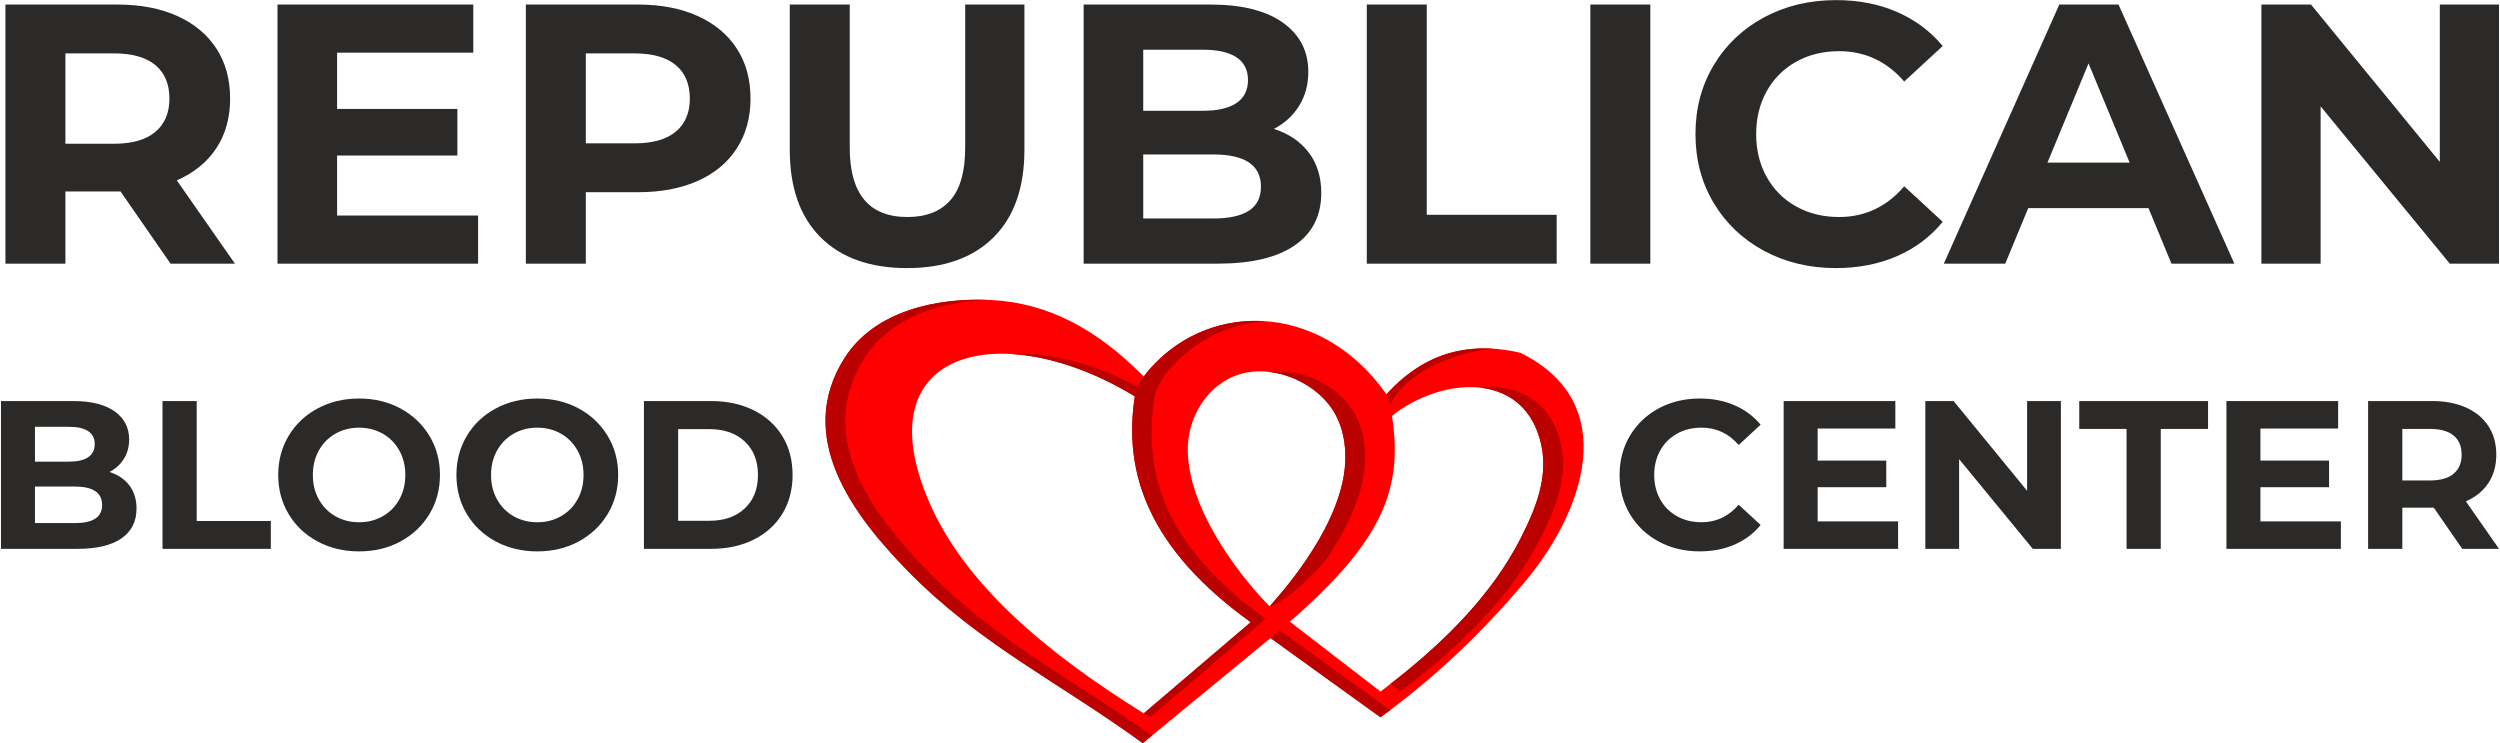
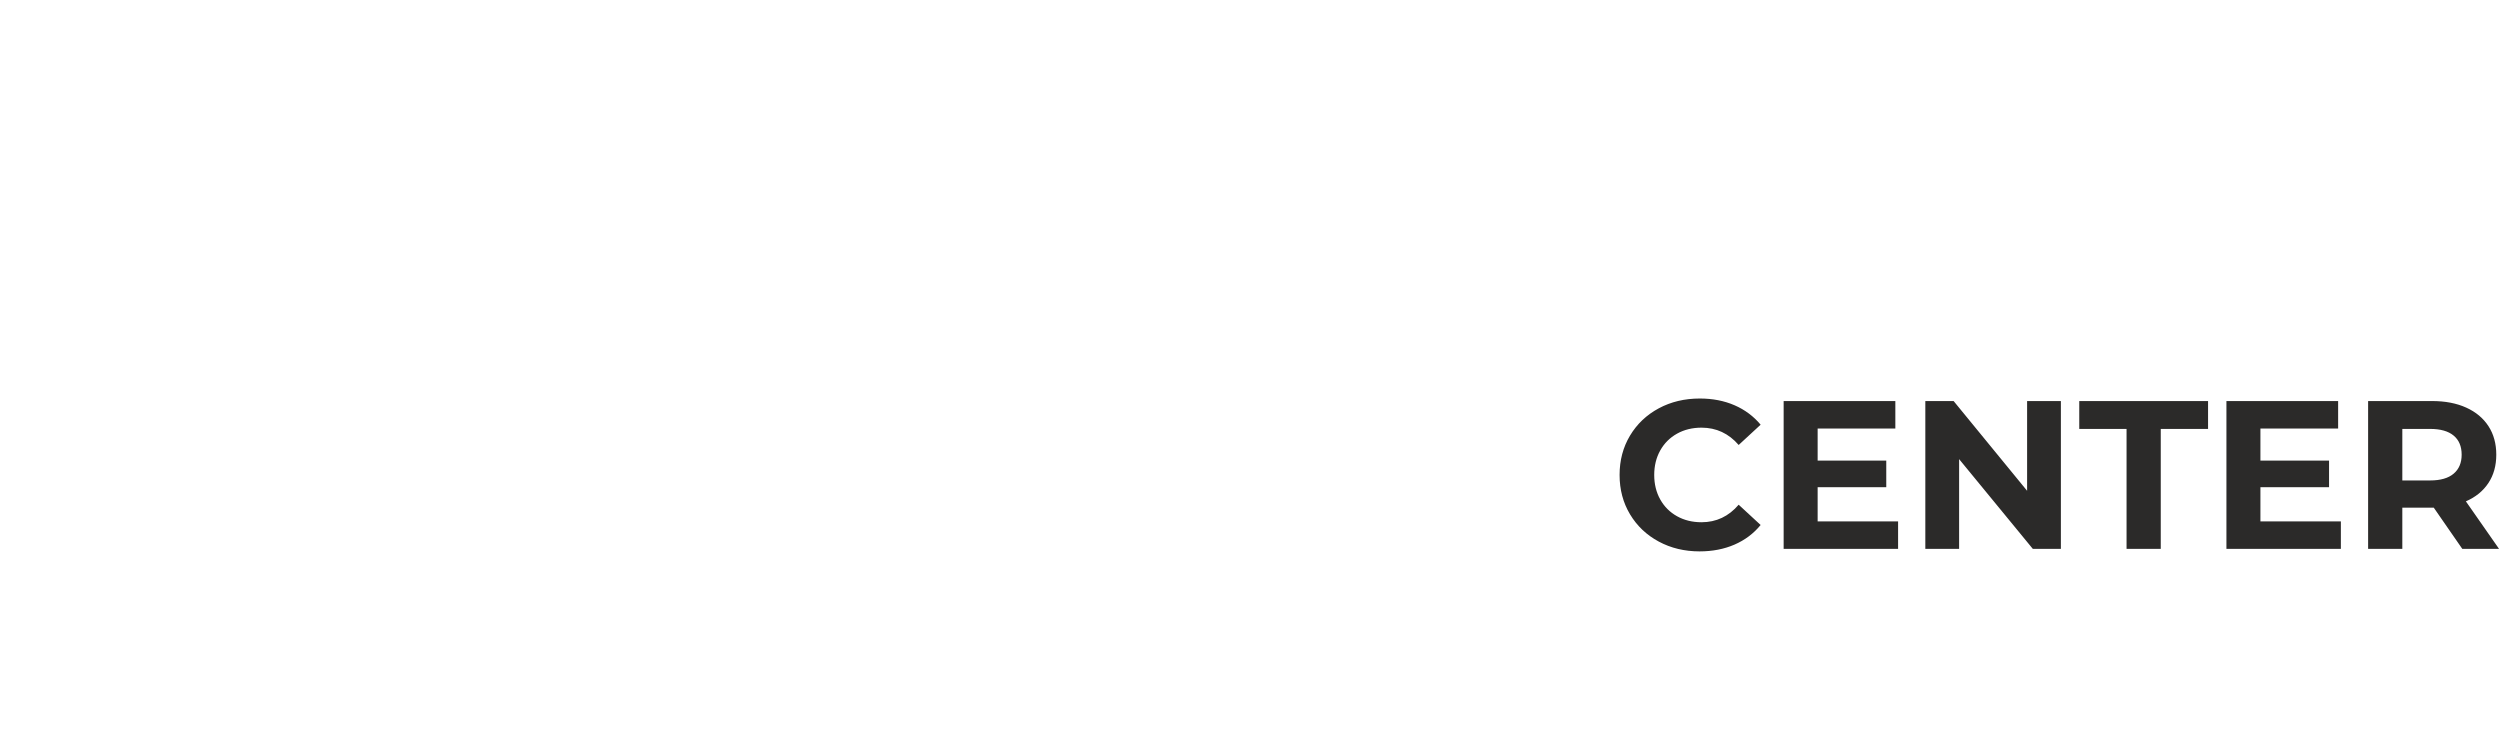
<svg xmlns="http://www.w3.org/2000/svg" xml:space="preserve" width="62.653mm" height="18.627mm" version="1.1" style="shape-rendering:geometricPrecision; text-rendering:geometricPrecision; image-rendering:optimizeQuality; fill-rule:evenodd; clip-rule:evenodd" viewBox="0 0 6265.32 1862.66">
  <defs>
    <style type="text/css">
   
    .fil2 {fill:#BB0000}
    .fil1 {fill:red}
    .fil0 {fill:#2B2A29;fill-rule:nonzero}
   
  </style>
  </defs>
  <g id="Слой_x0020_1">
    <g id="_3072729426352">
      <g>
-         <path class="fil0" d="M427.36 660.71l-125.23 -180.88 -7.42 0 -130.79 0 0 180.88 -150.27 0 0 -649.32 281.06 0c57.51,0 107.45,9.59 149.81,28.76 42.36,19.17 74.98,46.38 97.86,81.62 22.88,35.25 34.32,77 34.32,125.23 0,48.24 -11.59,89.82 -34.78,124.76 -23.19,34.94 -56.12,61.69 -98.79,80.24l145.63 208.71 -161.4 0zm-2.78 -413.71c0,-36.49 -11.75,-64.47 -35.25,-83.95 -23.5,-19.48 -57.82,-29.22 -102.96,-29.22l-122.45 0 0 226.34 122.45 0c45.14,0 79.46,-9.9 102.96,-29.69 23.5,-19.78 35.25,-47.61 35.25,-83.48zm773.62 293.12l0 120.59 -502.76 0 0 -649.32 490.7 0 0 120.59 -341.36 0 0 140.99 301.47 0 0 116.88 -301.47 0 0 150.27 353.42 0zm400.72 -528.73c57.51,0 107.45,9.59 149.81,28.76 42.36,19.17 74.98,46.38 97.86,81.62 22.88,35.25 34.32,77 34.32,125.23 0,47.62 -11.44,89.2 -34.32,124.76 -22.88,35.56 -55.5,62.77 -97.86,81.63 -42.36,18.86 -92.3,28.29 -149.81,28.29l-130.79 0 0 179.03 -150.27 0 0 -649.32 281.06 0zm-8.34 347.85c45.14,0 79.46,-9.74 102.96,-29.22 23.5,-19.48 35.25,-47.15 35.25,-83.02 0,-36.49 -11.75,-64.47 -35.25,-83.95 -23.5,-19.48 -57.82,-29.22 -102.96,-29.22l-122.45 0 0 225.41 122.45 0zm682.7 312.6c-92.76,0 -164.95,-25.66 -216.59,-76.99 -51.64,-51.33 -77.45,-124.61 -77.45,-219.84l0 -363.62 150.27 0 0 358.05c0,116.26 48.23,174.39 144.7,174.39 47,0 82.87,-14.07 107.6,-42.2 24.74,-28.14 37.11,-72.2 37.11,-132.19l0 -358.05 148.41 0 0 363.62c0,95.23 -25.81,168.51 -77.45,219.84 -51.64,51.33 -123.84,76.99 -216.6,76.99zm919.26 -348.78c37.1,11.75 66.17,31.39 87.19,58.91 21.03,27.51 31.54,61.37 31.54,101.57 0,56.89 -22.11,100.64 -66.32,131.25 -44.22,30.61 -108.69,45.92 -193.41,45.92l-335.79 0 0 -649.32 317.24 0c79.16,0 139.91,15.15 182.27,45.45 42.36,30.3 63.54,71.43 63.54,123.37 0,31.54 -7.57,59.68 -22.72,84.41 -15.15,24.74 -36.33,44.22 -63.54,58.44zm-327.45 -198.5l0 153.05 149.35 0c37.1,0 65.24,-6.49 84.41,-19.48 19.17,-12.98 28.76,-32.16 28.76,-57.51 0,-25.35 -9.59,-44.37 -28.76,-57.05 -19.17,-12.67 -47.31,-19.01 -84.41,-19.01l-149.35 0zm175.32 422.98c39.58,0 69.42,-6.49 89.51,-19.48 20.1,-12.98 30.15,-33.08 30.15,-60.29 0,-53.8 -39.89,-80.7 -119.66,-80.7l-175.32 0 0 160.47 175.32 0zm384.95 -536.15l150.27 0 0 526.88 325.59 0 0 122.44 -475.86 0 0 -649.32zm560.27 0l150.27 0 0 649.32 -150.27 0 0 -649.32zm615 660.45c-66.17,0 -126,-14.38 -179.49,-43.13 -53.5,-28.76 -95.55,-68.64 -126.16,-119.66 -30.61,-51.02 -45.91,-108.69 -45.91,-173 0,-64.31 15.3,-121.98 45.91,-173 30.61,-51.02 72.66,-90.9 126.16,-119.66 53.49,-28.75 113.63,-43.13 180.41,-43.13 56.28,0 107.14,9.89 152.59,29.68 45.46,19.79 83.64,48.24 114.56,85.34l-96.47 89.05c-43.9,-50.71 -98.32,-76.06 -163.25,-76.06 -40.2,0 -76.07,8.81 -107.61,26.43 -31.53,17.63 -56.12,42.21 -73.74,73.75 -17.62,31.54 -26.44,67.4 -26.44,107.6 0,40.2 8.82,76.06 26.44,107.6 17.62,31.54 42.21,56.12 73.74,73.75 31.54,17.62 67.41,26.43 107.61,26.43 64.93,0 119.35,-25.66 163.25,-76.99l96.47 89.05c-30.92,37.72 -69.26,66.48 -115.02,86.27 -45.76,19.79 -96.78,29.68 -153.05,29.68zm783.81 -150.27l-301.47 0 -57.51 139.14 -153.98 0 289.41 -649.32 148.42 0 290.34 649.32 -157.69 0 -57.52 -139.14zm-47.3 -114.09l-102.97 -248.6 -102.96 248.6 205.93 0zm925.74 -396.09l0 649.32 -123.37 0 -323.73 -394.23 0 394.23 -148.42 0 0 -649.32 124.3 0 322.8 394.23 0 -394.23 148.42 0z" />
-         <path class="fil0" d="M274.43 1182.86c21.17,6.7 37.75,17.91 49.75,33.6 11.99,15.7 17.99,35.02 17.99,57.95 0,32.45 -12.61,57.41 -37.84,74.88 -25.22,17.46 -62,26.19 -110.33,26.19l-191.56 0 0 -370.42 180.98 0c45.15,0 79.81,8.64 103.98,25.93 24.16,17.29 36.25,40.75 36.25,70.38 0,17.99 -4.32,34.04 -12.97,48.15 -8.64,14.12 -20.72,25.23 -36.25,33.34zm-186.79 -113.24l0 87.31 85.19 0c21.17,0 37.22,-3.7 48.16,-11.11 10.93,-7.41 16.4,-18.34 16.4,-32.81 0,-14.46 -5.47,-25.31 -16.4,-32.54 -10.94,-7.23 -26.99,-10.85 -48.16,-10.85l-85.19 0zm100.01 241.3c22.58,0 39.6,-3.7 51.07,-11.11 11.46,-7.41 17.19,-18.88 17.19,-34.4 0,-30.69 -22.75,-46.04 -68.26,-46.04l-100.01 0 0 91.55 100.01 0zm219.61 -305.86l85.73 0 0 300.57 185.74 0 0 69.85 -271.47 0 0 -370.42zm492.66 376.77c-38.45,0 -73.11,-8.29 -103.98,-24.87 -30.87,-16.58 -55.04,-39.42 -72.5,-68.53 -17.46,-29.1 -26.19,-61.82 -26.19,-98.16 0,-36.34 8.73,-69.06 26.19,-98.16 17.46,-29.1 41.63,-51.95 72.5,-68.53 30.87,-16.58 65.53,-24.87 103.98,-24.87 38.45,0 73.03,8.29 103.72,24.87 30.69,16.58 54.85,39.43 72.49,68.53 17.64,29.1 26.46,61.82 26.46,98.16 0,36.34 -8.82,69.06 -26.46,98.16 -17.64,29.11 -41.8,51.95 -72.49,68.53 -30.69,16.58 -65.27,24.87 -103.72,24.87zm0 -73.03c21.87,0 41.63,-5.02 59.27,-15.08 17.64,-10.05 31.48,-24.07 41.54,-42.07 10.05,-17.99 15.08,-38.45 15.08,-61.38 0,-22.93 -5.03,-43.39 -15.08,-61.38 -10.06,-18 -23.9,-32.02 -41.54,-42.07 -17.64,-10.06 -37.4,-15.08 -59.27,-15.08 -21.87,0 -41.63,5.02 -59.27,15.08 -17.64,10.05 -31.48,24.07 -41.54,42.07 -10.05,17.99 -15.08,38.45 -15.08,61.38 0,22.93 5.03,43.39 15.08,61.38 10.06,18 23.9,32.02 41.54,42.07 17.64,10.06 37.4,15.08 59.27,15.08zm446.62 73.03c-38.45,0 -73.11,-8.29 -103.98,-24.87 -30.87,-16.58 -55.04,-39.42 -72.5,-68.53 -17.46,-29.1 -26.19,-61.82 -26.19,-98.16 0,-36.34 8.73,-69.06 26.19,-98.16 17.46,-29.1 41.63,-51.95 72.5,-68.53 30.87,-16.58 65.53,-24.87 103.98,-24.87 38.45,0 73.03,8.29 103.72,24.87 30.69,16.58 54.85,39.43 72.49,68.53 17.64,29.1 26.46,61.82 26.46,98.16 0,36.34 -8.82,69.06 -26.46,98.16 -17.64,29.11 -41.8,51.95 -72.49,68.53 -30.69,16.58 -65.27,24.87 -103.72,24.87zm0 -73.03c21.87,0 41.63,-5.02 59.27,-15.08 17.64,-10.05 31.48,-24.07 41.54,-42.07 10.05,-17.99 15.08,-38.45 15.08,-61.38 0,-22.93 -5.03,-43.39 -15.08,-61.38 -10.06,-18 -23.9,-32.02 -41.54,-42.07 -17.64,-10.06 -37.4,-15.08 -59.27,-15.08 -21.87,0 -41.63,5.02 -59.27,15.08 -17.64,10.05 -31.48,24.07 -41.54,42.07 -10.05,17.99 -15.08,38.45 -15.08,61.38 0,22.93 5.03,43.39 15.08,61.38 10.06,18 23.9,32.02 41.54,42.07 17.64,10.06 37.4,15.08 59.27,15.08zm267.23 -303.74l168.28 0c40.21,0 75.76,7.67 106.62,23.02 30.87,15.35 54.86,36.95 71.97,64.82 17.11,27.87 25.67,60.33 25.67,97.37 0,37.04 -8.56,69.5 -25.67,97.37 -17.11,27.87 -41.1,49.48 -71.97,64.82 -30.86,15.35 -66.41,23.02 -106.62,23.02l-168.28 0 0 -370.42zm164.04 300.04c37.05,0 66.59,-10.32 88.64,-30.96 22.05,-20.63 33.07,-48.59 33.07,-83.87 0,-35.28 -11.02,-63.24 -33.07,-83.87 -22.05,-20.64 -51.59,-30.96 -88.64,-30.96l-78.31 0 0 229.66 78.31 0z" />
        <path class="fil0" d="M4259.44 1381.83c-37.74,0 -71.88,-8.2 -102.39,-24.61 -30.52,-16.4 -54.51,-39.15 -71.97,-68.26 -17.46,-29.1 -26.19,-62 -26.19,-98.69 0,-36.69 8.73,-69.59 26.19,-98.69 17.46,-29.1 41.45,-51.86 71.97,-68.26 30.51,-16.41 64.82,-24.61 102.92,-24.61 32.11,0 61.12,5.65 87.05,16.93 25.93,11.29 47.71,27.52 65.35,48.69l-55.03 50.8c-25.05,-28.93 -56.09,-43.39 -93.13,-43.39 -22.94,0 -43.4,5.02 -61.39,15.08 -17.99,10.05 -32.01,24.07 -42.07,42.07 -10.05,17.99 -15.08,38.45 -15.08,61.38 0,22.93 5.03,43.39 15.08,61.38 10.06,18 24.08,32.02 42.07,42.07 17.99,10.06 38.45,15.08 61.39,15.08 37.04,0 68.08,-14.64 93.13,-43.92l55.03 50.8c-17.64,21.52 -39.51,37.93 -65.61,49.22 -26.11,11.29 -55.21,16.93 -87.32,16.93zm497.42 -75.14l0 68.79 -286.81 0 0 -370.42 279.93 0 0 68.79 -194.73 0 0 80.44 171.98 0 0 66.67 -171.98 0 0 85.73 201.61 0zm407.99 -301.63l0 370.42 -70.38 0 -184.68 -224.9 0 224.9 -84.67 0 0 -370.42 70.91 0 184.15 224.9 0 -224.9 84.67 0zm164.57 69.85l-118.53 0 0 -69.85 322.79 0 0 69.85 -118.53 0 0 300.57 -85.73 0 0 -300.57zm537.11 231.78l0 68.79 -286.81 0 0 -370.42 279.93 0 0 68.79 -194.73 0 0 80.44 171.98 0 0 66.67 -171.98 0 0 85.73 201.61 0zm304.27 68.79l-71.44 -103.19 -4.23 0 -74.61 0 0 103.19 -85.73 0 0 -370.42 160.34 0c32.81,0 61.3,5.47 85.46,16.41 24.17,10.93 42.78,26.45 55.83,46.56 13.05,20.11 19.58,43.92 19.58,71.44 0,27.52 -6.62,51.24 -19.85,71.17 -13.23,19.94 -32.01,35.19 -56.35,45.78l83.08 119.06 -92.08 0zm-1.59 -236.01c0,-20.81 -6.7,-36.78 -20.11,-47.89 -13.4,-11.11 -32.98,-16.67 -58.73,-16.67l-69.85 0 0 129.12 69.85 0c25.75,0 45.33,-5.65 58.73,-16.93 13.41,-11.29 20.11,-27.17 20.11,-47.63z" />
      </g>
      <g>
-         <path class="fil1" d="M2866.34 943.51c-118.49,-120.1 -241.16,-183.94 -380.13,-191.49 -133.25,-7.24 -292.73,24.71 -369.26,144.58 -126.62,198.31 20.94,394.44 159.17,535.34 180.06,183.56 379.8,278.83 587.74,430.47 106.76,-87.82 213.52,-175.62 320.28,-263.44 91.87,66.22 183.73,132.42 275.6,198.63 134.02,-97.6 254.14,-210.98 363.66,-341.72 140.81,-168.09 246.22,-444.49 -13.58,-571.96 -143.72,-32.82 -251.02,11.29 -335.18,104.27 -167.51,-239.36 -462.3,-235.69 -608.3,-44.68zm-22.35 49.66c-328.6,-200.3 -682.7,-122.31 -515.49,264.82 87.16,201.83 286.14,373.45 537.84,529.69 89.38,-76.15 178.76,-152.29 268.14,-228.43 -254.85,-183.17 -320.36,-372.97 -290.49,-566.08zm388.56 564.85c75.73,58.35 151.46,116.7 227.19,175.05 151.44,-113.98 277.45,-238.56 351.59,-384.73 43.6,-86 77.46,-174.24 40.82,-268.59 -58.89,-151.63 -250.7,-127.81 -363.69,-37.5 27.94,180.49 -21.05,311.69 -255.91,515.77zm-50.55 -38.49c-51.32,-50.85 -201.74,-225.65 -205.28,-388.78 -1.77,-81.68 46.76,-166.93 129.28,-192.51 88.42,-27.42 200.78,22.32 242.65,104.01 20.54,40.09 25.8,85.65 21.72,129.16 -11.17,118.9 -100.69,250 -188.37,348.12z" />
-         <path class="fil2" d="M2475.64 751.54c-131.02,-5 -284.18,28.35 -358.69,145.06 -126.62,198.31 20.94,394.44 159.17,535.34 180.06,183.56 379.8,278.83 587.74,430.47l23.16 -19.05c-198.41,-140.84 -388.85,-235.67 -561.24,-411.42 -138.23,-140.9 -285.79,-337.03 -159.17,-535.34 65.26,-102.21 190.83,-140.49 309.03,-145.06zm708.5 847.43l275.6 198.63c8.22,-5.98 16.39,-12.03 24.5,-18.13l-276.91 -199.57 -23.19 19.07zm560.26 -724.94c-95.27,-6.63 -172.8,24.18 -237.52,82.02 -1.35,1.2 -19.9,17.94 -32.24,32.14 7.37,9.09 7.78,20.01 9.44,25.57 39.04,-79.18 158.48,-132.31 260.32,-139.73zm-573.3 -69.05c-103.06,-7.19 -204.62,30.52 -278.49,107.82 -21.92,22.67 -36.48,43.93 -40.28,56.7 8.64,4.7 30.63,16.73 41.32,23.67 1.06,-1.39 2.6,-18.76 25.55,-53.79 63.99,-81.33 155.38,-127.62 251.9,-134.4zm-327.11 188.19c-106.18,-64.73 -215.01,-100.35 -308.07,-105.91 102.57,-6.57 232,29.27 357.73,105.91 -29.87,193.11 23.69,374.21 278.54,557.38 -89.38,76.14 -199.56,170.28 -288.94,246.43 -9.61,-5.97 -7.18,-3.25 -16.63,-9.27l267.86 -228.46c-254.85,-183.17 -320.36,-372.97 -290.49,-566.08zm640.68 720.85c140.31,-108.8 256.63,-227.61 326.66,-365.68 43.6,-86 77.46,-174.24 40.82,-268.59 -26.81,-69.04 -81.19,-101.69 -143.13,-108.27 81.36,-7.99 158.98,21.23 192.79,108.27 36.64,94.35 2.78,182.59 -40.82,268.59 -74.14,146.17 -200.15,270.75 -351.59,384.73l-24.73 -19.05zm-301.66 -781.75c68.26,8.59 135.37,50.92 165.64,109.98 20.54,40.09 25.8,85.65 21.72,129.16 -9.68,103.09 -78.28,215.35 -153.47,307.32 -3.69,4.51 -31.17,36.38 -34.9,40.8 49.95,-16.02 131.2,-101.42 145.45,-122.83 48.32,-72.55 85.63,-151.28 92.58,-225.29 4.08,-43.5 -1.18,-89.07 -21.72,-129.16 -37.66,-73.46 -132.31,-121.07 -215.3,-109.98z" />
-       </g>
+         </g>
    </g>
  </g>
</svg>